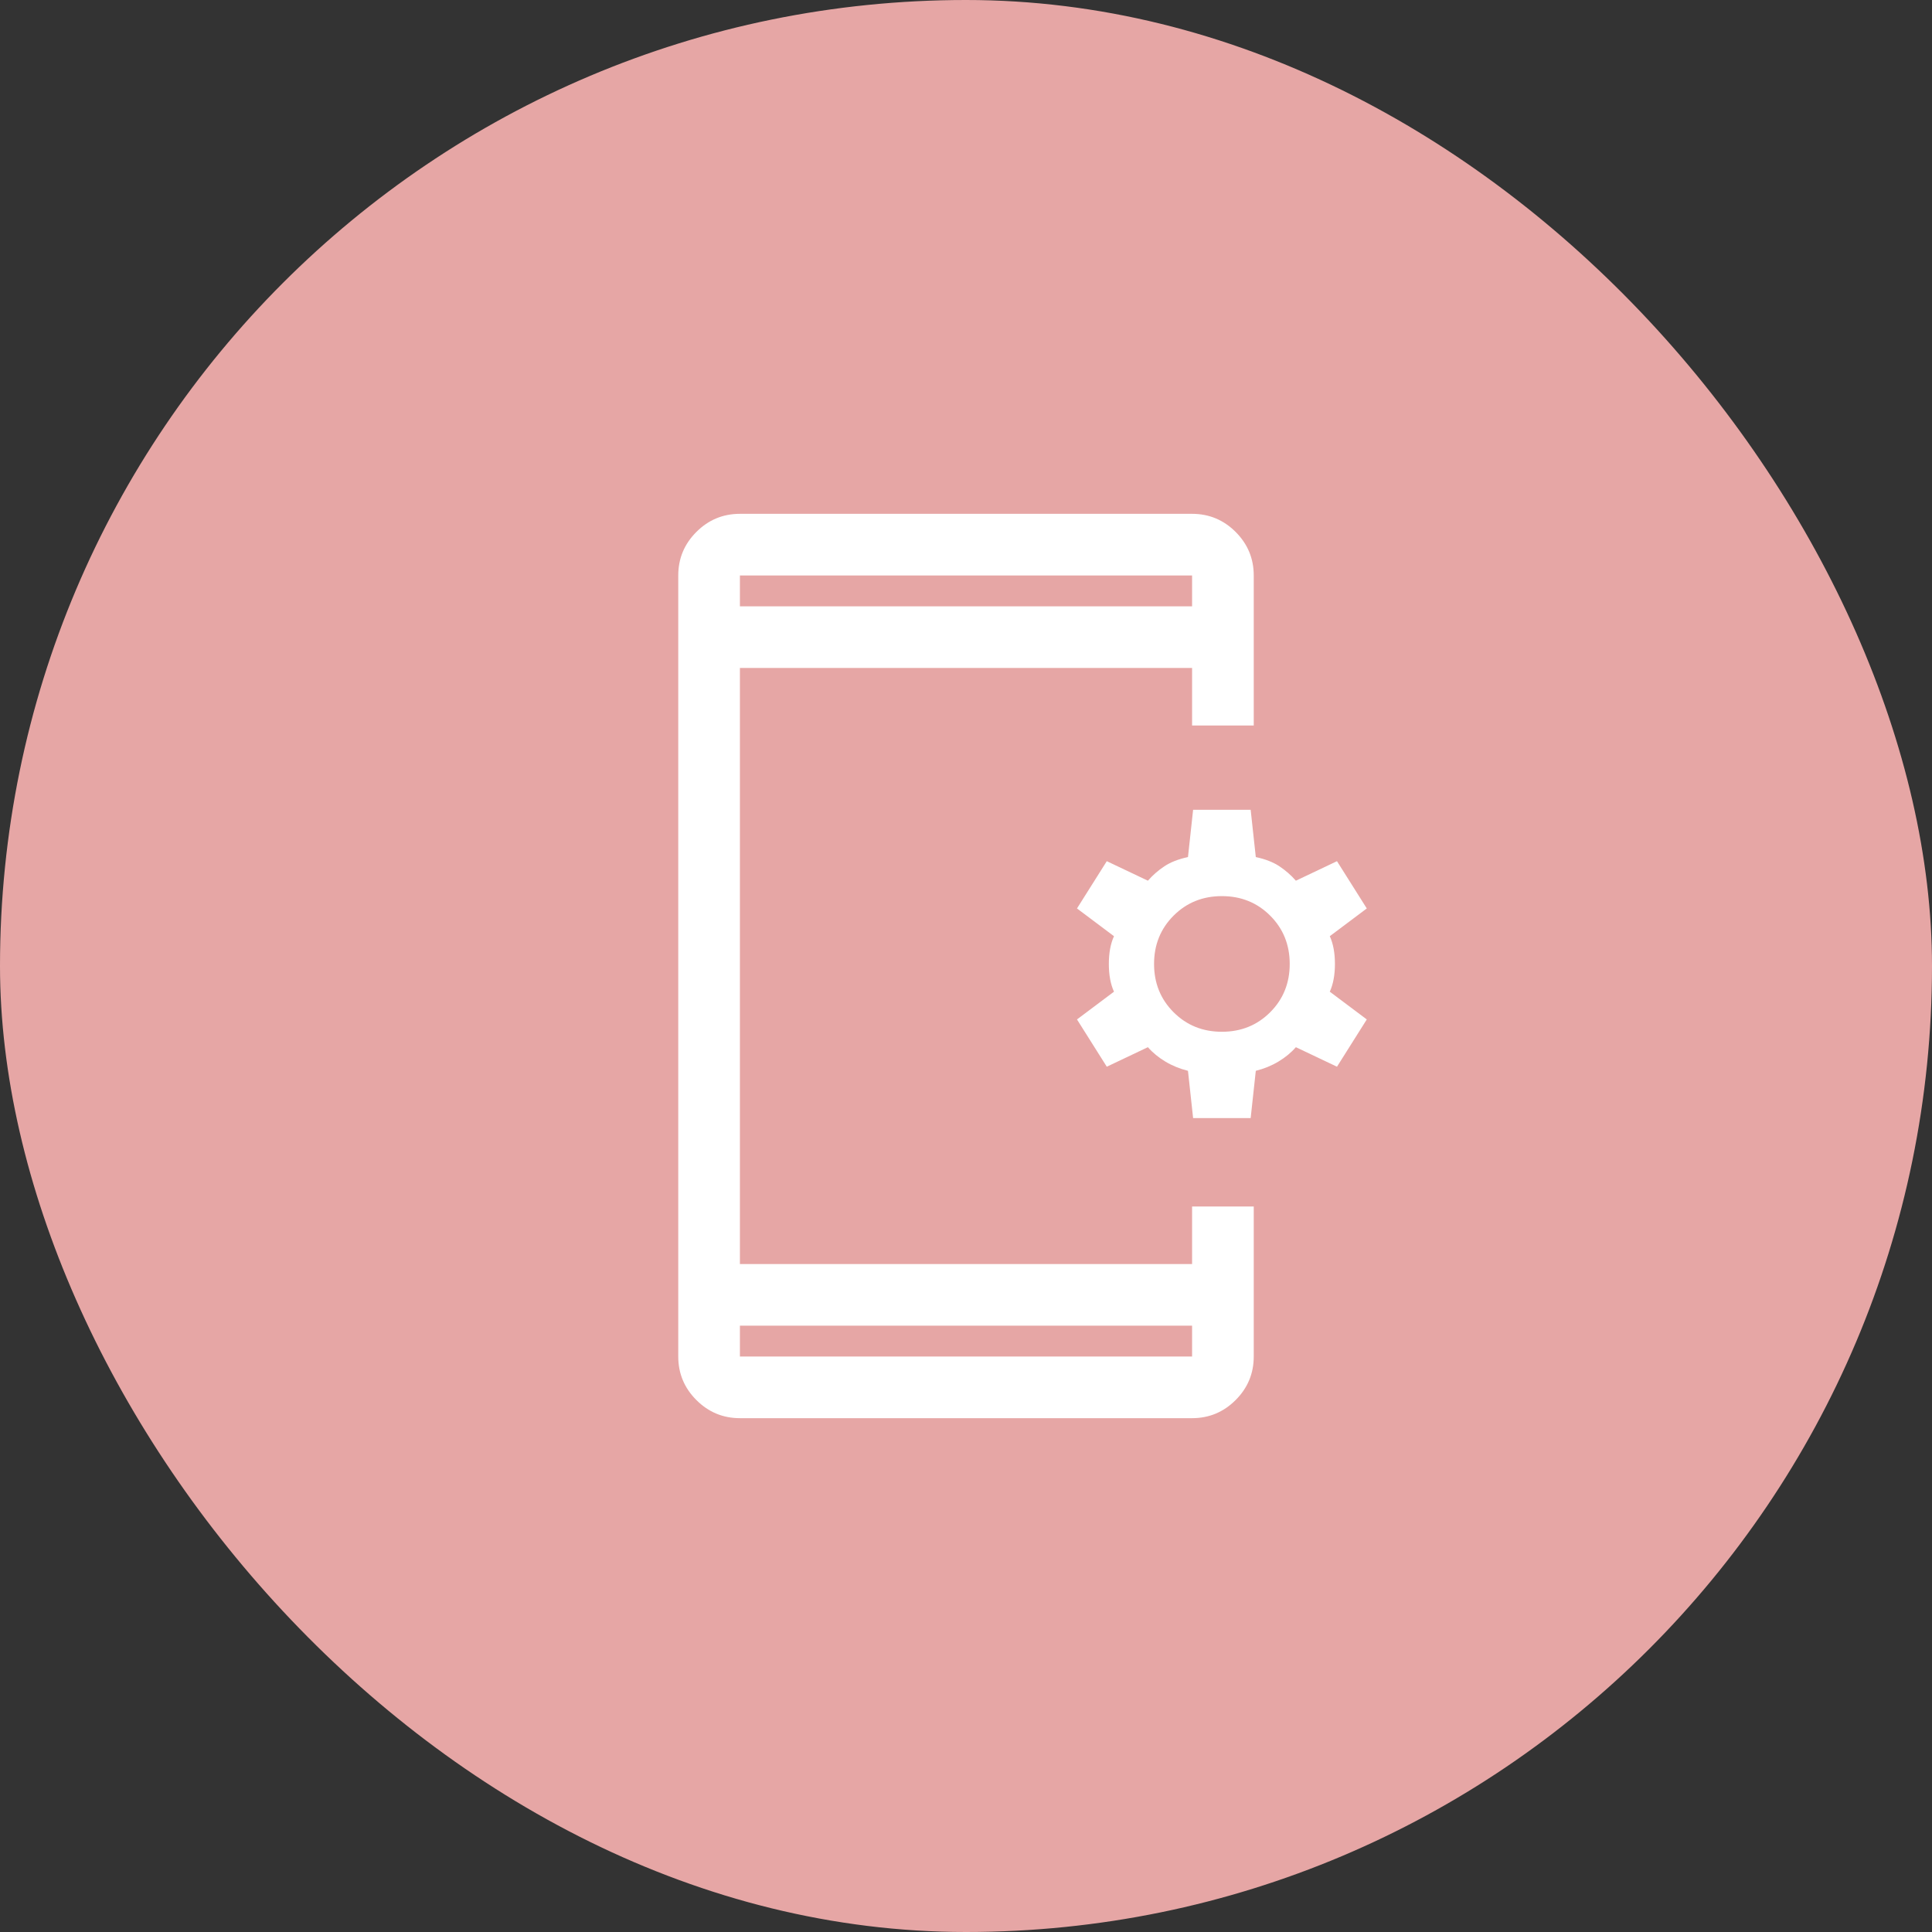
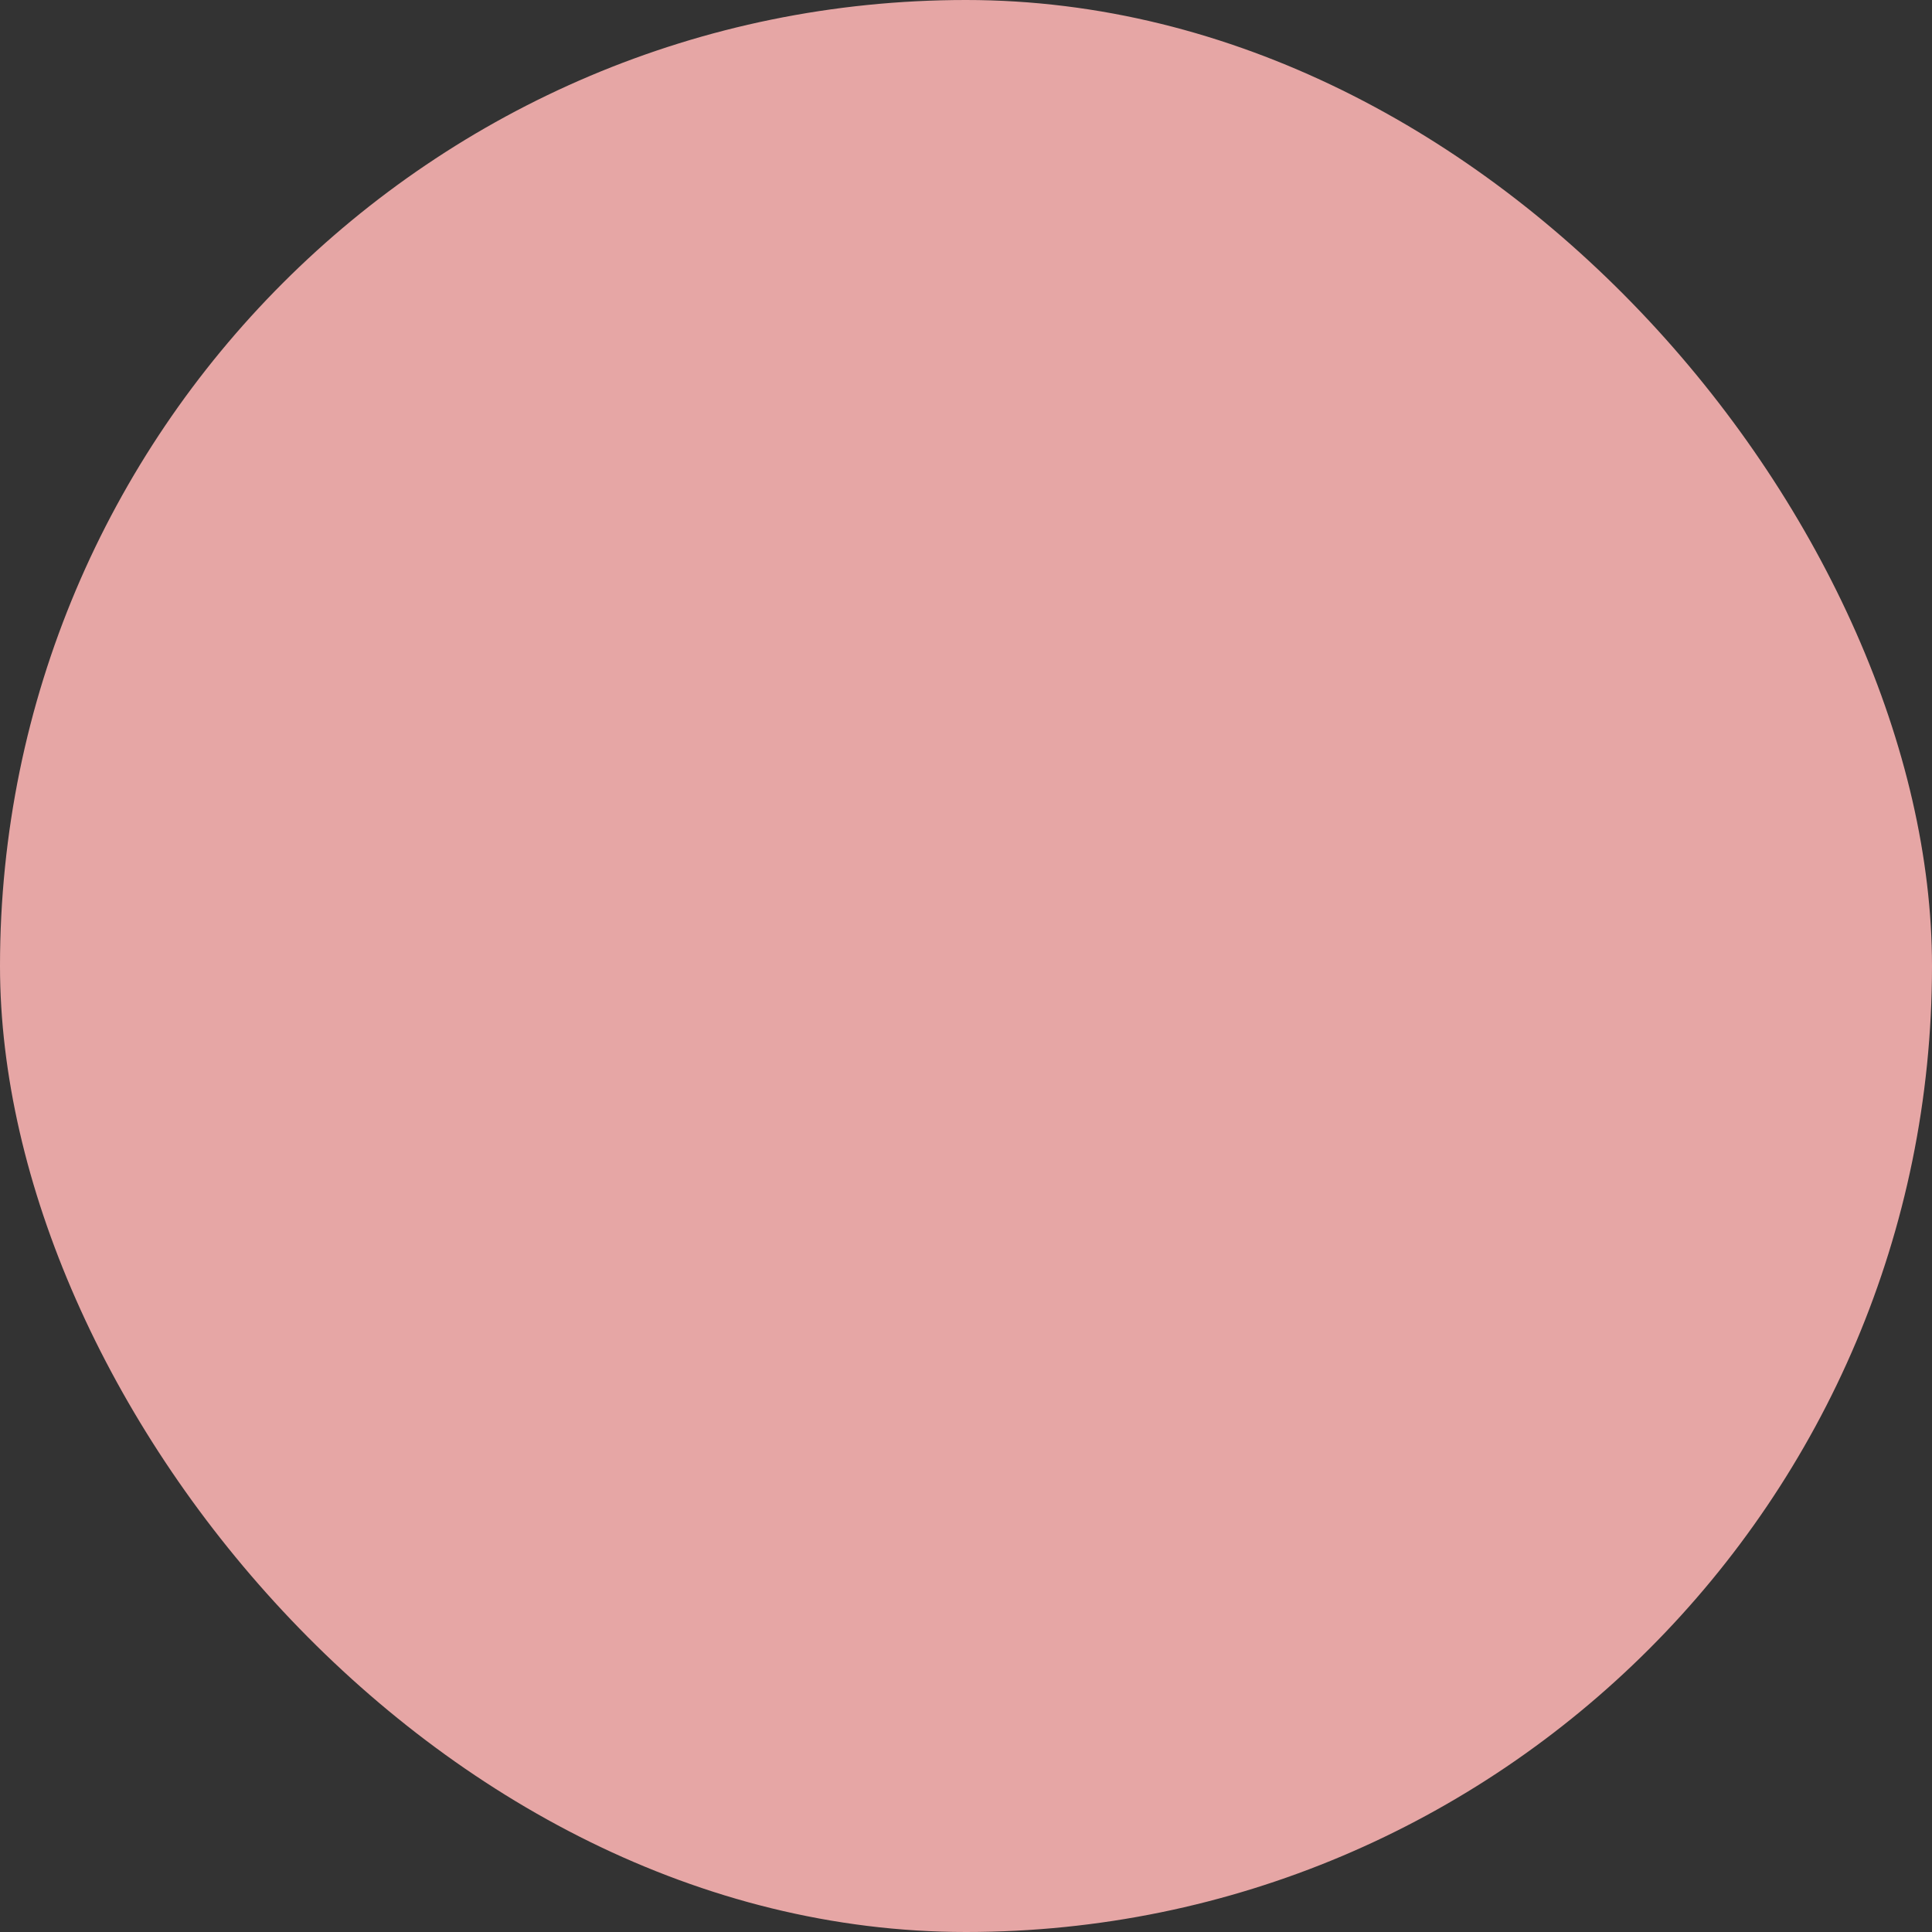
<svg xmlns="http://www.w3.org/2000/svg" width="94" height="94" viewBox="0 0 94 94" fill="none">
  <rect x="0" y="0" width="94" height="94" fill="#333333" stroke="none" />
  <rect width="94" height="94" rx="47" fill="#E6A6A5" />
  <mask id="mask0_9740_4148" style="mask-type:alpha" maskUnits="userSpaceOnUse" x="23" y="23" width="48" height="48">
-     <rect x="23" y="23" width="48" height="48" fill="#D9D9D9" />
-   </mask>
+     </mask>
  <g mask="url(#mask0_9740_4148)">
-     <path d="M36 69C35.175 69 34.469 68.706 33.882 68.118C33.294 67.531 33 66.825 33 66V28C33 27.175 33.294 26.469 33.882 25.881C34.469 25.294 35.175 25 36 25H58C58.825 25 59.531 25.294 60.119 25.881C60.706 26.469 61 27.175 61 28V35.3H58V32.5H36V61.5H58V58.7H61V66C61 66.825 60.706 67.531 60.119 68.118C59.531 68.706 58.825 69 58 69H36ZM36 64.5V66H58V64.5H36ZM58.05 54.4L57.8 52.1C57.4 52 57.033 51.85 56.7 51.65C56.367 51.45 56.083 51.217 55.85 50.95L53.85 51.9L52.4 49.6L54.2 48.25C54.033 47.883 53.95 47.433 53.95 46.9C53.95 46.367 54.033 45.917 54.2 45.55L52.4 44.2L53.85 41.9L55.85 42.85C56.083 42.583 56.35 42.35 56.65 42.15C56.95 41.95 57.333 41.8 57.8 41.7L58.05 39.4H60.85L61.1 41.7C61.567 41.8 61.95 41.95 62.25 42.15C62.55 42.35 62.817 42.583 63.05 42.85L65.05 41.9L66.5 44.2L64.7 45.55C64.867 45.917 64.95 46.367 64.95 46.9C64.95 47.433 64.867 47.883 64.7 48.25L66.5 49.6L65.05 51.9L63.05 50.95C62.817 51.217 62.533 51.45 62.2 51.65C61.867 51.85 61.5 52 61.1 52.1L60.85 54.4H58.05ZM59.45 50.2C60.383 50.2 61.167 49.883 61.8 49.25C62.433 48.617 62.75 47.833 62.75 46.9C62.75 45.967 62.433 45.183 61.8 44.55C61.167 43.917 60.383 43.6 59.45 43.6C58.517 43.6 57.733 43.917 57.1 44.55C56.467 45.183 56.15 45.967 56.15 46.9C56.15 47.833 56.467 48.617 57.1 49.25C57.733 49.883 58.517 50.2 59.45 50.2ZM36 29.5H58V28H36V29.5Z" fill="white" />
+     <path d="M36 69C35.175 69 34.469 68.706 33.882 68.118C33.294 67.531 33 66.825 33 66V28C33 27.175 33.294 26.469 33.882 25.881C34.469 25.294 35.175 25 36 25H58C58.825 25 59.531 25.294 60.119 25.881C60.706 26.469 61 27.175 61 28V35.3H58V32.5H36V61.5H58V58.7H61V66C61 66.825 60.706 67.531 60.119 68.118C59.531 68.706 58.825 69 58 69H36ZM36 64.5H58V64.5H36ZM58.05 54.4L57.8 52.1C57.4 52 57.033 51.85 56.7 51.65C56.367 51.45 56.083 51.217 55.85 50.95L53.85 51.9L52.4 49.6L54.2 48.25C54.033 47.883 53.95 47.433 53.95 46.9C53.95 46.367 54.033 45.917 54.2 45.55L52.4 44.2L53.85 41.9L55.85 42.85C56.083 42.583 56.35 42.35 56.65 42.15C56.95 41.95 57.333 41.8 57.8 41.7L58.05 39.4H60.85L61.1 41.7C61.567 41.8 61.95 41.95 62.25 42.15C62.55 42.35 62.817 42.583 63.05 42.85L65.05 41.9L66.5 44.2L64.7 45.55C64.867 45.917 64.95 46.367 64.95 46.9C64.95 47.433 64.867 47.883 64.7 48.25L66.5 49.6L65.05 51.9L63.05 50.95C62.817 51.217 62.533 51.45 62.2 51.65C61.867 51.85 61.5 52 61.1 52.1L60.85 54.4H58.05ZM59.45 50.2C60.383 50.2 61.167 49.883 61.8 49.25C62.433 48.617 62.75 47.833 62.75 46.9C62.75 45.967 62.433 45.183 61.8 44.55C61.167 43.917 60.383 43.6 59.45 43.6C58.517 43.6 57.733 43.917 57.1 44.55C56.467 45.183 56.15 45.967 56.15 46.9C56.15 47.833 56.467 48.617 57.1 49.25C57.733 49.883 58.517 50.2 59.45 50.2ZM36 29.5H58V28H36V29.5Z" fill="white" />
  </g>
</svg>